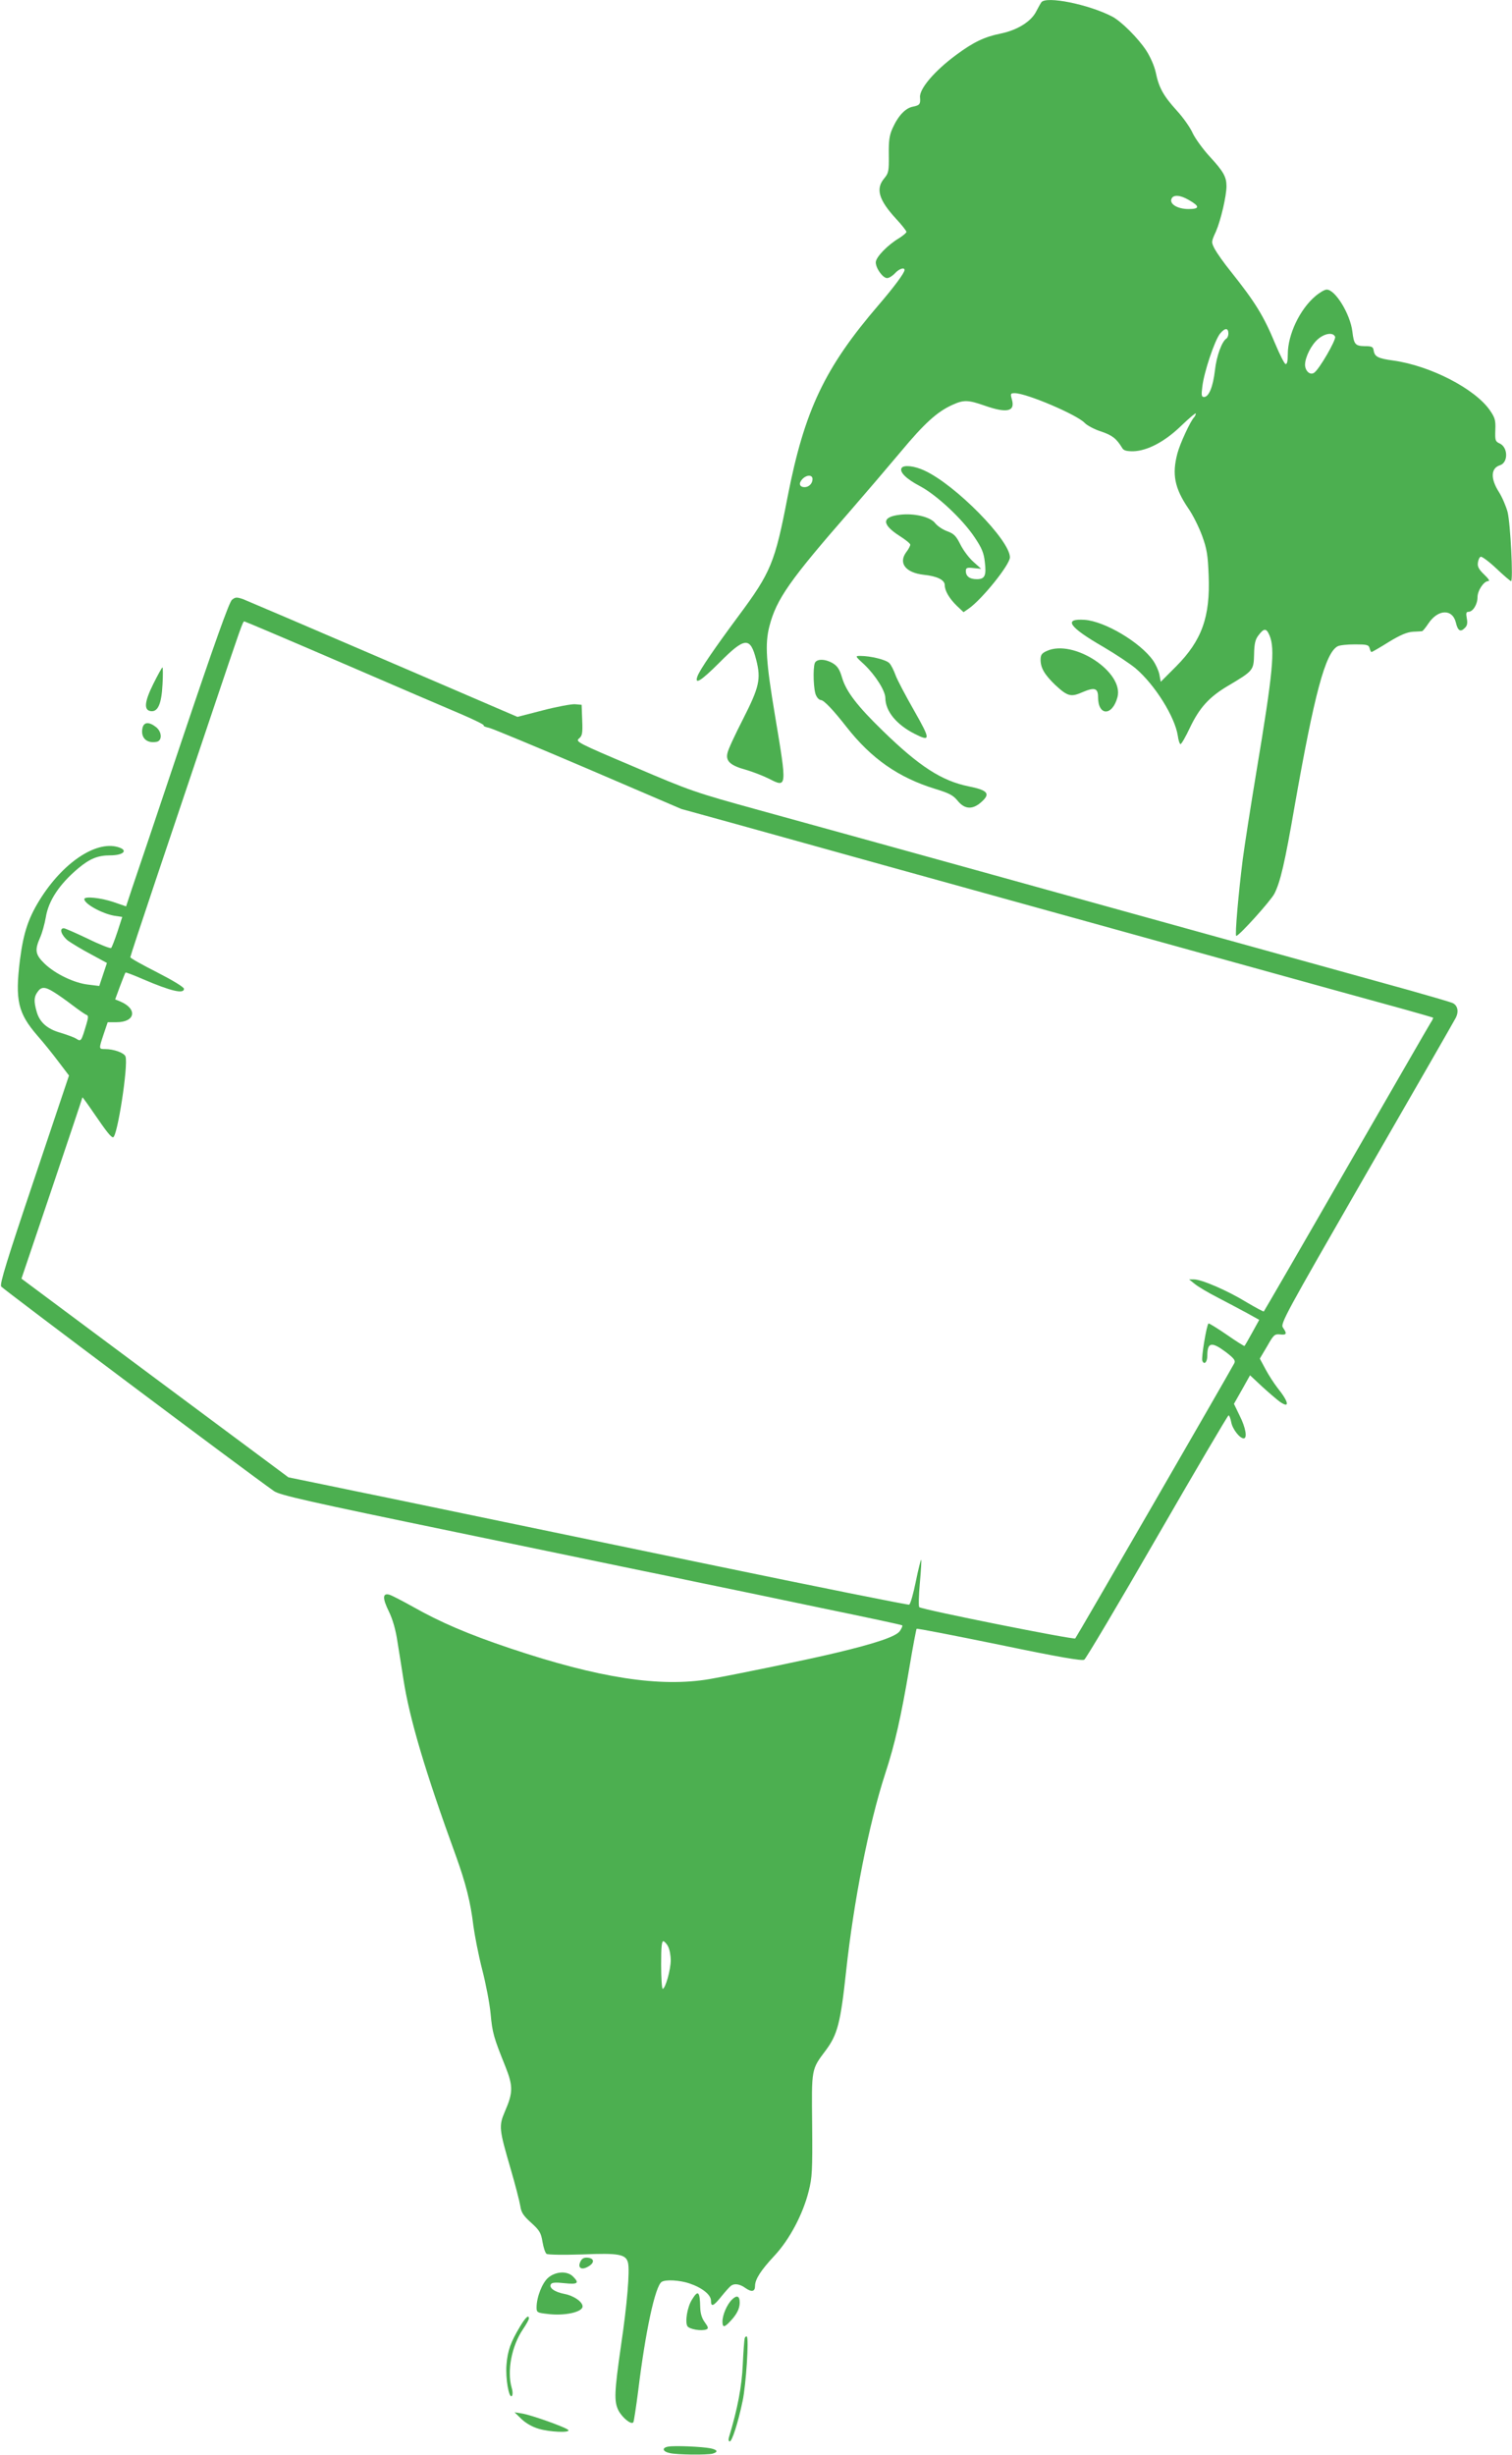
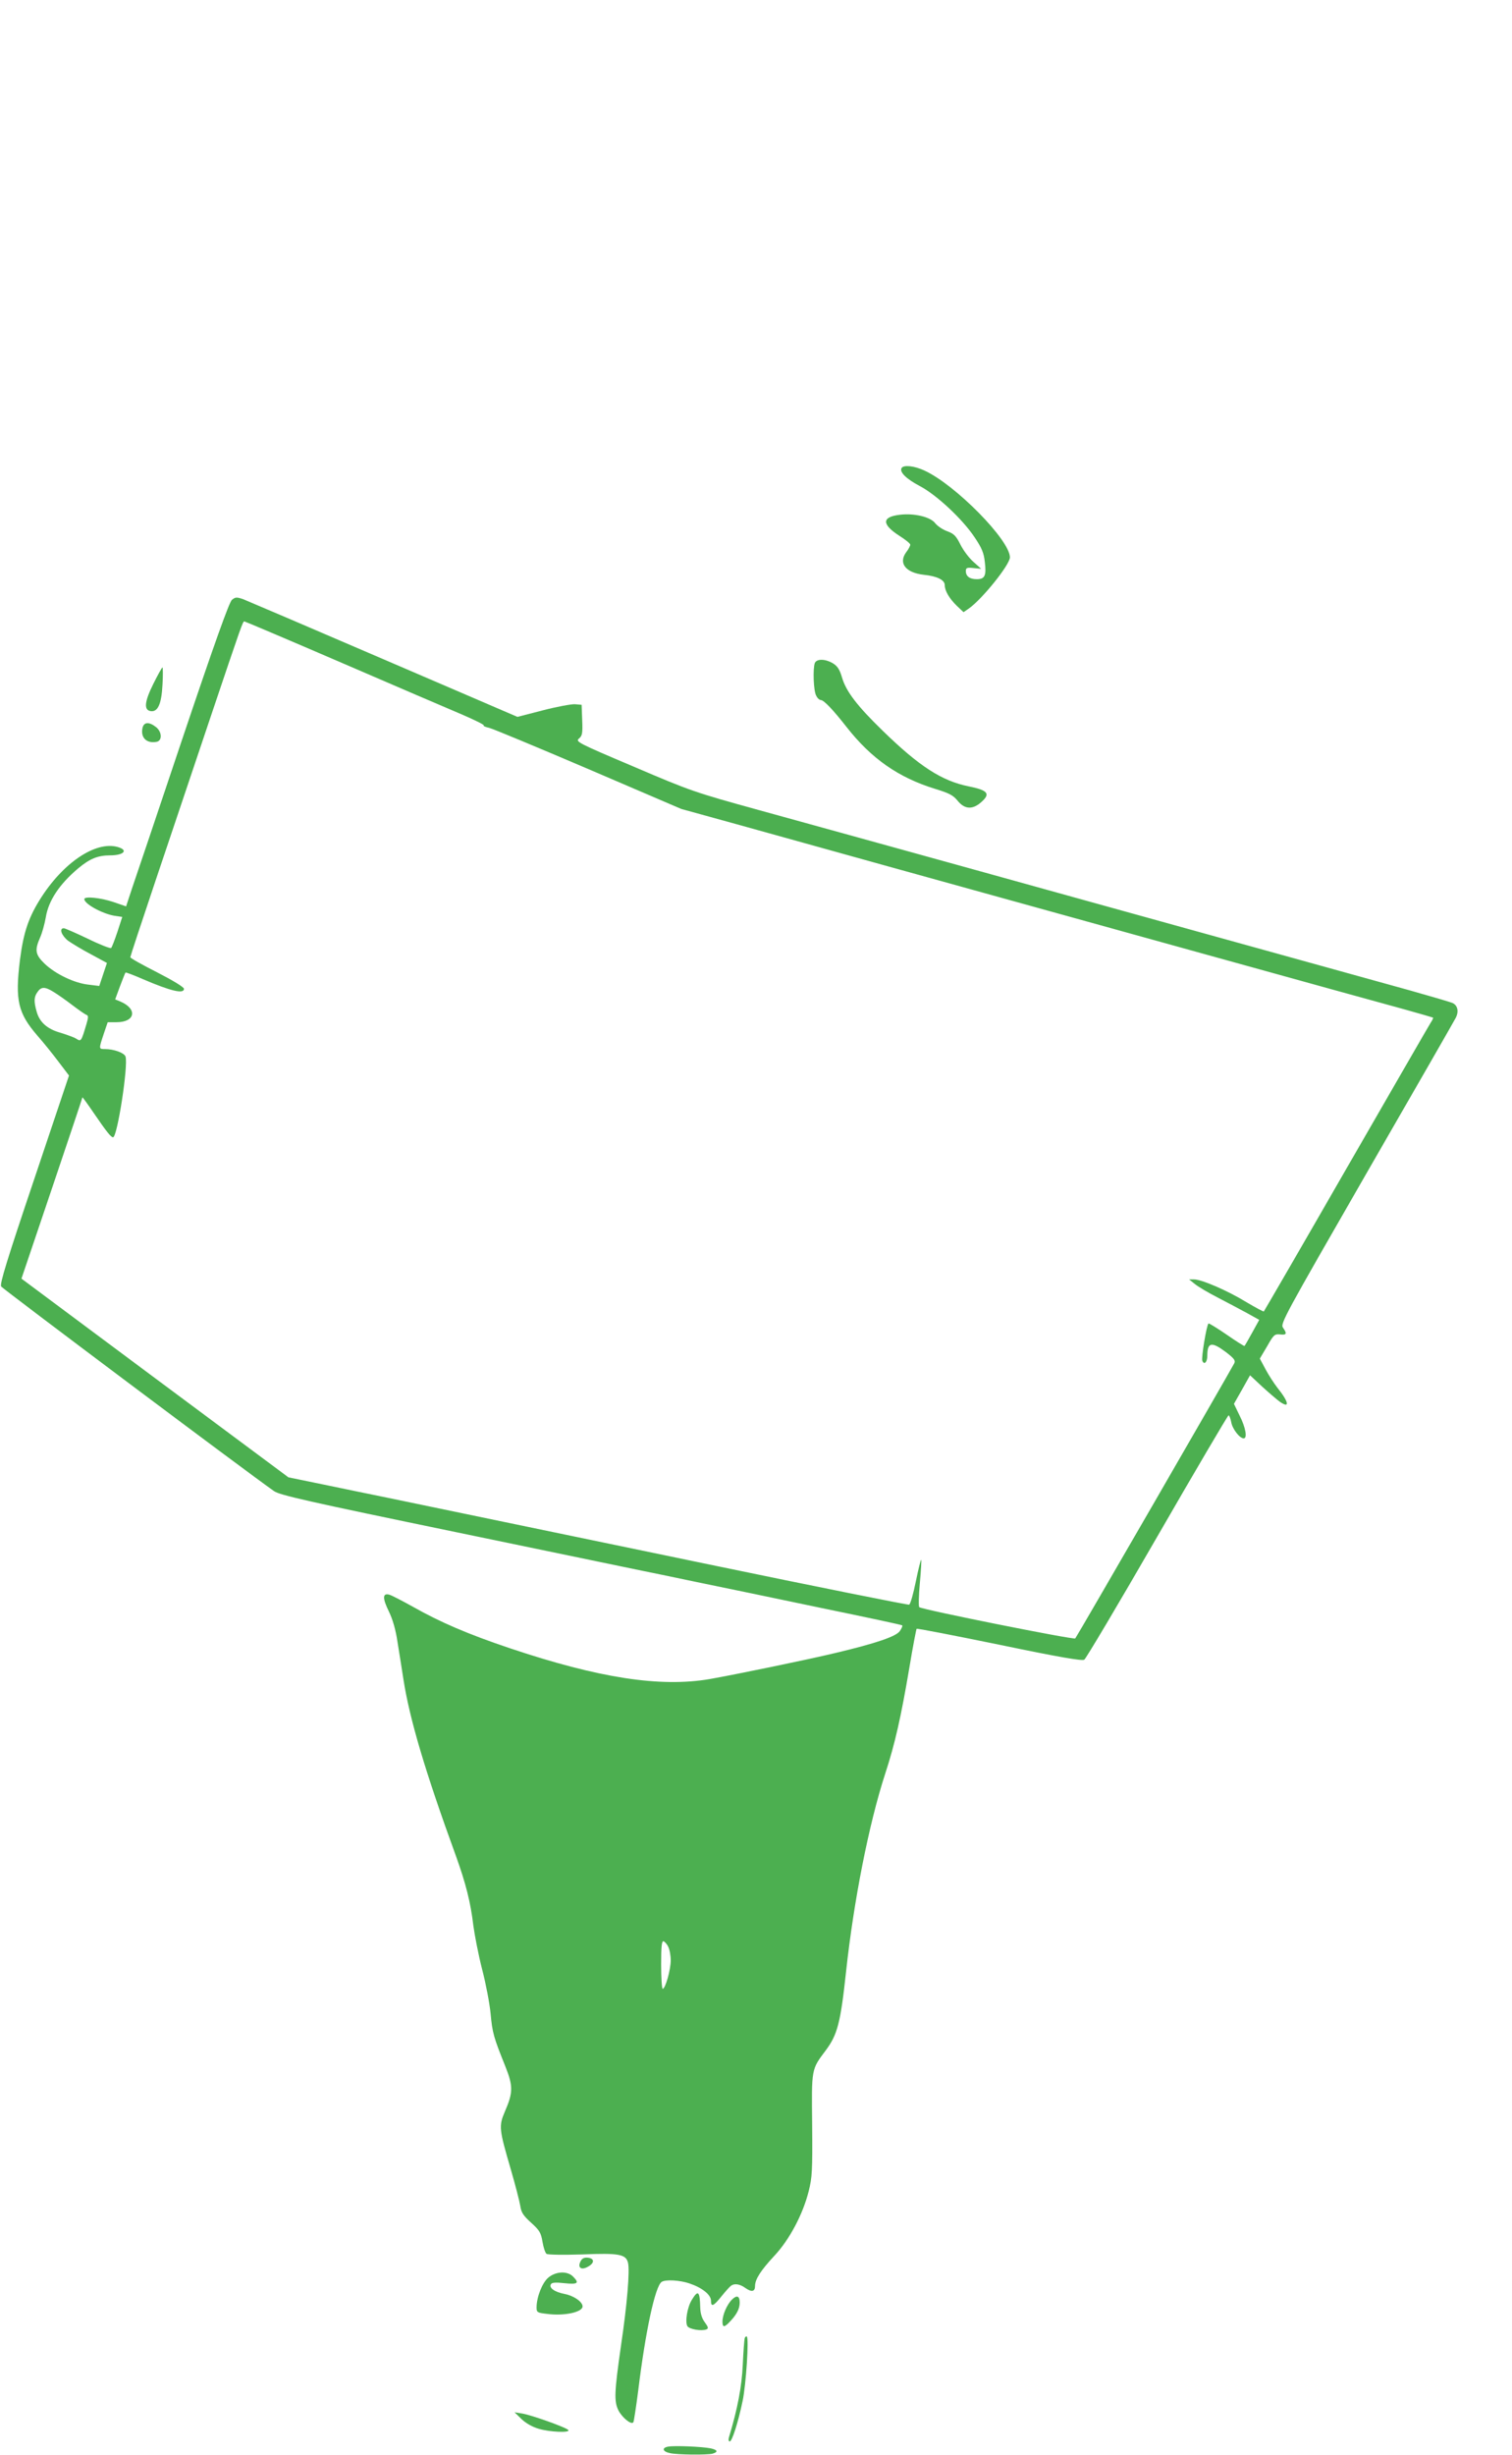
<svg xmlns="http://www.w3.org/2000/svg" version="1.0" width="789pt" height="1280pt" viewBox="0 0 789 1280" preserveAspectRatio="xMidYMid meet">
  <g transform="translate(0,1280) scale(0.1,-0.1)" fill="#4caf50" stroke="none">
-     <path d="M5434 12788 c-5 -7 -17 -29 -27 -48 -26 -52 -98 -97 -185 -115 -85 -17 -143 -45 -232 -111 -113 -83 -194 -178 -189 -222 3 -35 -2 -41 -36 -48 -40 -7 -78 -47 -108 -114 -16 -36 -20 -64 -19 -137 1 -85 -1 -95 -23 -122 -47 -55 -30 -113 61 -212 30 -32 54 -63 54 -68 0 -5 -17 -19 -37 -32 -61 -36 -123 -100 -123 -127 0 -31 37 -82 59 -82 10 0 28 11 41 25 22 24 50 33 50 17 0 -15 -55 -89 -135 -182 -282 -328 -387 -550 -475 -1000 -66 -343 -87 -394 -255 -620 -129 -174 -202 -281 -215 -315 -18 -48 17 -27 113 69 134 135 162 137 193 16 26 -101 16 -143 -69 -310 -41 -80 -78 -159 -81 -177 -10 -42 16 -65 97 -87 34 -10 89 -31 121 -47 93 -48 93 -45 31 325 -48 286 -54 378 -30 471 37 142 106 240 425 605 74 85 191 222 259 303 125 150 191 210 271 246 59 27 82 26 168 -4 117 -41 161 -31 142 33 -8 29 -7 32 15 32 61 0 324 -112 365 -155 12 -13 51 -34 86 -45 59 -20 80 -37 110 -86 7 -13 22 -17 57 -17 74 2 166 50 253 135 41 39 74 67 74 62 0 -6 -4 -14 -9 -20 -19 -19 -74 -138 -87 -188 -29 -109 -15 -181 57 -287 24 -34 56 -99 72 -143 25 -68 30 -101 34 -206 9 -217 -36 -340 -170 -475 l-80 -80 -7 38 c-4 20 -19 53 -33 73 -67 95 -251 204 -356 212 -115 8 -84 -37 98 -142 63 -37 138 -87 167 -111 101 -86 205 -253 220 -351 3 -24 10 -44 14 -44 5 0 27 38 49 85 50 105 101 161 199 219 132 78 134 81 136 163 1 55 6 78 22 99 30 40 42 40 59 0 29 -70 18 -191 -69 -711 -30 -181 -62 -386 -71 -455 -22 -174 -42 -400 -34 -400 15 0 179 182 199 220 31 61 54 158 105 453 104 591 161 803 225 837 10 6 51 10 90 10 63 0 72 -2 77 -20 3 -11 7 -20 10 -20 2 0 43 23 89 52 62 38 97 52 127 54 23 1 45 2 48 3 4 1 18 18 32 39 50 76 126 79 144 6 10 -43 24 -52 47 -28 12 11 15 25 10 50 -5 27 -3 34 9 34 23 0 47 39 47 76 0 35 33 84 56 84 10 0 1 13 -21 34 -28 27 -36 41 -33 62 2 15 8 29 15 31 6 2 43 -25 81 -61 38 -36 73 -66 77 -66 12 0 -3 299 -18 360 -8 30 -28 77 -45 104 -45 70 -43 125 5 140 44 14 43 94 -2 114 -22 10 -24 16 -22 70 2 51 -2 64 -28 102 -78 113 -311 233 -504 260 -81 11 -98 20 -103 53 -3 19 -10 22 -46 22 -50 1 -57 9 -65 76 -11 91 -89 219 -134 219 -11 0 -38 -16 -60 -35 -81 -69 -143 -200 -143 -302 0 -38 -4 -53 -12 -51 -6 2 -30 49 -53 104 -61 147 -104 217 -233 379 -35 43 -72 96 -83 116 -19 37 -19 37 6 92 25 57 55 185 55 236 0 48 -15 76 -86 153 -37 40 -77 96 -90 123 -12 28 -49 81 -83 118 -71 78 -94 121 -110 199 -7 33 -28 81 -50 115 -42 64 -130 152 -178 177 -124 64 -345 108 -369 74z m770 -1031 c58 -33 57 -47 -2 -47 -57 0 -100 26 -89 53 9 23 45 21 91 -6z m206 -697 c0 -10 -5 -22 -10 -25 -24 -15 -52 -92 -60 -165 -10 -87 -32 -140 -57 -140 -13 0 -15 8 -9 54 9 77 65 243 93 277 26 31 43 30 43 -1z m557 -16 c6 -16 -84 -172 -110 -188 -21 -14 -47 10 -47 43 1 40 33 104 69 134 36 30 78 35 88 11z m-2727 -742 c0 -23 -19 -42 -41 -42 -27 0 -33 19 -13 41 22 24 54 25 54 1z" />
    <path d="M4705 10360 c-13 -21 24 -57 94 -94 88 -46 224 -173 287 -268 37 -55 48 -81 53 -128 9 -72 0 -90 -42 -90 -37 0 -57 15 -57 43 0 16 6 19 40 15 l40 -4 -40 36 c-22 19 -53 60 -68 90 -23 46 -34 57 -69 70 -23 8 -51 27 -63 42 -25 33 -110 53 -184 44 -96 -11 -96 -50 -1 -111 30 -19 55 -39 55 -45 0 -6 -9 -24 -21 -39 -42 -57 -4 -107 91 -118 70 -7 110 -27 110 -54 0 -29 23 -69 63 -108 l35 -33 29 20 c70 50 213 228 213 266 0 89 -283 377 -445 452 -53 25 -109 31 -120 14z" />
    <path d="M1210 9672 c-14 -12 -90 -224 -256 -717 -129 -385 -249 -741 -266 -790 l-30 -91 -67 23 c-66 22 -151 31 -151 15 0 -25 93 -76 157 -87 l41 -6 -25 -77 c-14 -42 -29 -81 -33 -85 -3 -4 -58 17 -121 48 -63 30 -120 55 -126 55 -26 0 -12 -38 22 -65 20 -14 74 -47 120 -71 l83 -45 -20 -60 -20 -60 -57 7 c-73 8 -171 55 -227 108 -50 48 -54 71 -25 137 11 24 24 72 30 106 14 87 71 173 170 256 60 50 102 67 166 67 64 0 94 23 50 40 -111 42 -283 -65 -407 -255 -68 -105 -95 -183 -114 -331 -26 -211 -10 -277 92 -395 31 -35 80 -96 110 -136 l54 -71 -182 -542 c-143 -424 -180 -545 -172 -558 9 -13 1276 -963 1424 -1067 30 -21 176 -54 955 -215 506 -105 940 -195 965 -200 25 -5 153 -31 285 -59 132 -27 426 -88 654 -136 228 -47 417 -87 419 -90 3 -2 -3 -16 -12 -29 -18 -28 -122 -64 -337 -115 -141 -34 -515 -111 -656 -136 -258 -44 -578 5 -1043 161 -220 74 -364 136 -507 217 -54 30 -108 58 -121 62 -36 10 -37 -18 -3 -87 20 -41 36 -96 45 -158 9 -52 22 -140 31 -195 32 -208 115 -486 274 -922 52 -144 77 -244 91 -363 7 -52 27 -155 46 -229 19 -73 39 -177 44 -230 9 -100 16 -124 76 -273 42 -105 42 -138 -1 -237 -33 -77 -31 -92 30 -301 24 -82 46 -168 50 -192 5 -35 16 -51 57 -88 44 -40 51 -52 59 -100 5 -29 14 -57 21 -62 7 -5 90 -6 186 -3 192 8 228 1 239 -43 10 -41 -4 -215 -37 -436 -34 -238 -36 -285 -14 -332 19 -39 69 -80 79 -64 3 5 14 78 25 162 38 312 89 549 123 570 20 13 94 9 144 -8 66 -22 113 -59 113 -90 0 -35 13 -30 56 24 21 26 43 50 49 54 18 13 46 9 76 -13 32 -22 49 -18 49 12 0 34 30 81 100 156 80 85 150 218 180 338 18 71 20 107 18 345 -3 296 -5 288 71 389 61 82 77 142 106 411 40 369 119 770 204 1031 51 155 83 298 126 552 18 109 36 201 38 204 3 3 197 -35 432 -83 317 -66 431 -85 443 -78 9 6 181 295 381 642 201 348 368 632 372 632 4 0 10 -16 14 -36 6 -35 44 -84 65 -84 20 0 10 57 -21 118 l-30 62 42 74 42 75 62 -58 c34 -31 76 -67 92 -79 55 -39 50 -4 -12 73 -17 22 -45 65 -61 95 l-30 56 38 64 c34 60 39 65 68 62 34 -4 37 4 15 35 -15 21 7 60 435 804 248 430 458 795 466 811 17 32 11 64 -14 77 -9 5 -109 34 -222 66 -188 52 -469 130 -1625 450 -994 276 -1453 402 -1775 491 -334 92 -355 99 -652 226 -293 124 -306 131 -287 147 17 14 20 26 17 96 l-3 80 -35 3 c-19 1 -95 -13 -168 -32 l-132 -34 -698 300 c-383 165 -714 306 -734 314 -33 11 -40 11 -58 -4z m573 -328 c276 -119 557 -240 624 -268 68 -29 120 -55 117 -58 -3 -4 10 -9 28 -13 18 -4 251 -101 518 -215 l485 -208 290 -80 c160 -44 517 -144 795 -221 950 -263 2500 -693 2685 -743 83 -23 151 -43 153 -44 2 -1 -3 -13 -12 -26 -8 -12 -206 -356 -441 -763 -234 -407 -428 -741 -430 -743 -2 -2 -43 20 -92 49 -98 60 -235 119 -273 118 l-25 0 30 -24 c17 -14 71 -46 120 -71 50 -26 118 -62 153 -81 l63 -35 -37 -67 c-20 -36 -38 -68 -40 -69 -1 -2 -43 24 -93 59 -50 34 -93 61 -95 58 -10 -10 -38 -178 -32 -194 9 -24 26 -8 26 25 0 72 22 76 97 20 43 -33 51 -44 44 -58 -36 -67 -823 -1428 -830 -1435 -8 -8 -799 150 -814 163 -4 3 -3 60 3 125 6 65 9 120 7 122 -2 2 -15 -49 -28 -113 -13 -64 -28 -118 -35 -121 -6 -2 -481 93 -1055 212 -1053 218 -1403 291 -1669 346 -80 16 -228 47 -330 68 l-185 38 -697 518 -696 518 159 470 c87 258 159 472 159 475 0 3 27 -34 61 -84 65 -95 88 -124 99 -124 22 0 80 374 65 421 -6 19 -61 39 -107 39 -33 0 -33 0 -7 78 l21 62 46 0 c98 0 111 69 20 108 l-27 11 25 68 c14 37 27 70 29 72 2 2 44 -14 92 -35 145 -62 213 -78 213 -50 0 9 -58 44 -140 86 -77 39 -140 74 -140 79 0 4 59 183 131 397 72 214 200 594 284 844 167 496 172 510 180 510 3 0 232 -97 508 -216z m-1502 -1717 c20 -12 64 -43 98 -69 33 -25 66 -48 73 -50 10 -4 9 -14 -1 -48 -27 -91 -28 -92 -53 -76 -13 8 -50 21 -82 31 -69 19 -110 55 -125 111 -15 53 -14 76 5 102 19 28 39 28 85 -1z m3206 -4978 c7 -13 13 -45 13 -70 0 -50 -28 -149 -42 -149 -4 0 -8 57 -8 126 0 96 3 125 13 122 6 -3 18 -15 24 -29z" />
-     <path d="M5463 9406 c-27 -12 -33 -21 -33 -46 0 -43 21 -78 77 -132 64 -59 81 -64 142 -37 63 27 81 21 81 -26 0 -99 74 -100 101 -1 36 131 -229 305 -368 242z" />
-     <path d="M4512 9333 c56 -54 108 -135 108 -173 1 -69 58 -138 152 -186 85 -43 85 -32 -2 121 -44 77 -88 160 -97 185 -9 25 -23 53 -32 62 -16 18 -98 38 -152 38 -28 0 -27 -1 23 -47z" />
    <path d="M4252 9343 c-11 -29 -7 -146 7 -170 6 -13 17 -23 24 -23 16 0 66 -53 134 -140 130 -166 272 -265 465 -324 72 -22 92 -33 115 -61 37 -46 79 -48 125 -6 48 43 32 61 -68 81 -139 28 -257 104 -447 289 -134 130 -192 206 -213 278 -12 41 -23 59 -47 74 -40 24 -85 25 -95 2z" />
    <path d="M801 9236 c-47 -94 -52 -139 -14 -144 37 -5 56 38 61 139 3 49 2 89 0 89 -3 0 -24 -38 -47 -84z" />
    <path d="M744 9006 c-12 -51 20 -84 73 -74 30 5 29 52 -3 77 -36 28 -62 27 -70 -3z" />
    <path d="M3030 1010 c-18 -34 3 -49 38 -29 35 19 35 43 0 47 -19 2 -30 -3 -38 -18z" />
    <path d="M2861 924 c-31 -26 -61 -101 -61 -155 0 -26 3 -28 55 -34 89 -12 185 9 185 39 0 24 -46 56 -94 65 -52 10 -83 32 -71 51 5 9 26 10 71 5 69 -7 79 0 44 35 -30 30 -90 27 -129 -6z" />
    <path d="M3610 808 c-24 -39 -36 -115 -23 -137 10 -16 73 -27 99 -17 12 5 10 12 -8 37 -15 20 -23 45 -24 77 -2 86 -11 94 -44 40z" />
    <path d="M3819 809 c-26 -26 -49 -80 -49 -114 0 -32 10 -32 42 3 33 35 48 65 48 96 0 35 -15 41 -41 15z" />
-     <path d="M2713 668 c-48 -80 -64 -124 -70 -198 -6 -71 13 -178 28 -163 5 5 5 24 -1 43 -25 88 0 218 59 305 17 25 31 50 31 56 0 22 -18 6 -47 -43z" />
    <path d="M3886 608 c-2 -7 -7 -69 -10 -138 -5 -113 -27 -229 -72 -378 -4 -13 -2 -22 4 -22 12 0 43 96 67 210 18 84 34 329 22 337 -4 2 -9 -2 -11 -9z" />
    <path d="M2722 186 c22 -21 57 -41 89 -50 56 -17 164 -22 155 -7 -8 13 -199 81 -244 87 l-37 6 37 -36z" />
    <path d="M3487 43 c-35 -6 -30 -26 9 -34 38 -9 193 -10 222 -3 31 9 27 20 -10 28 -45 9 -188 15 -221 9z" />
  </g>
</svg>